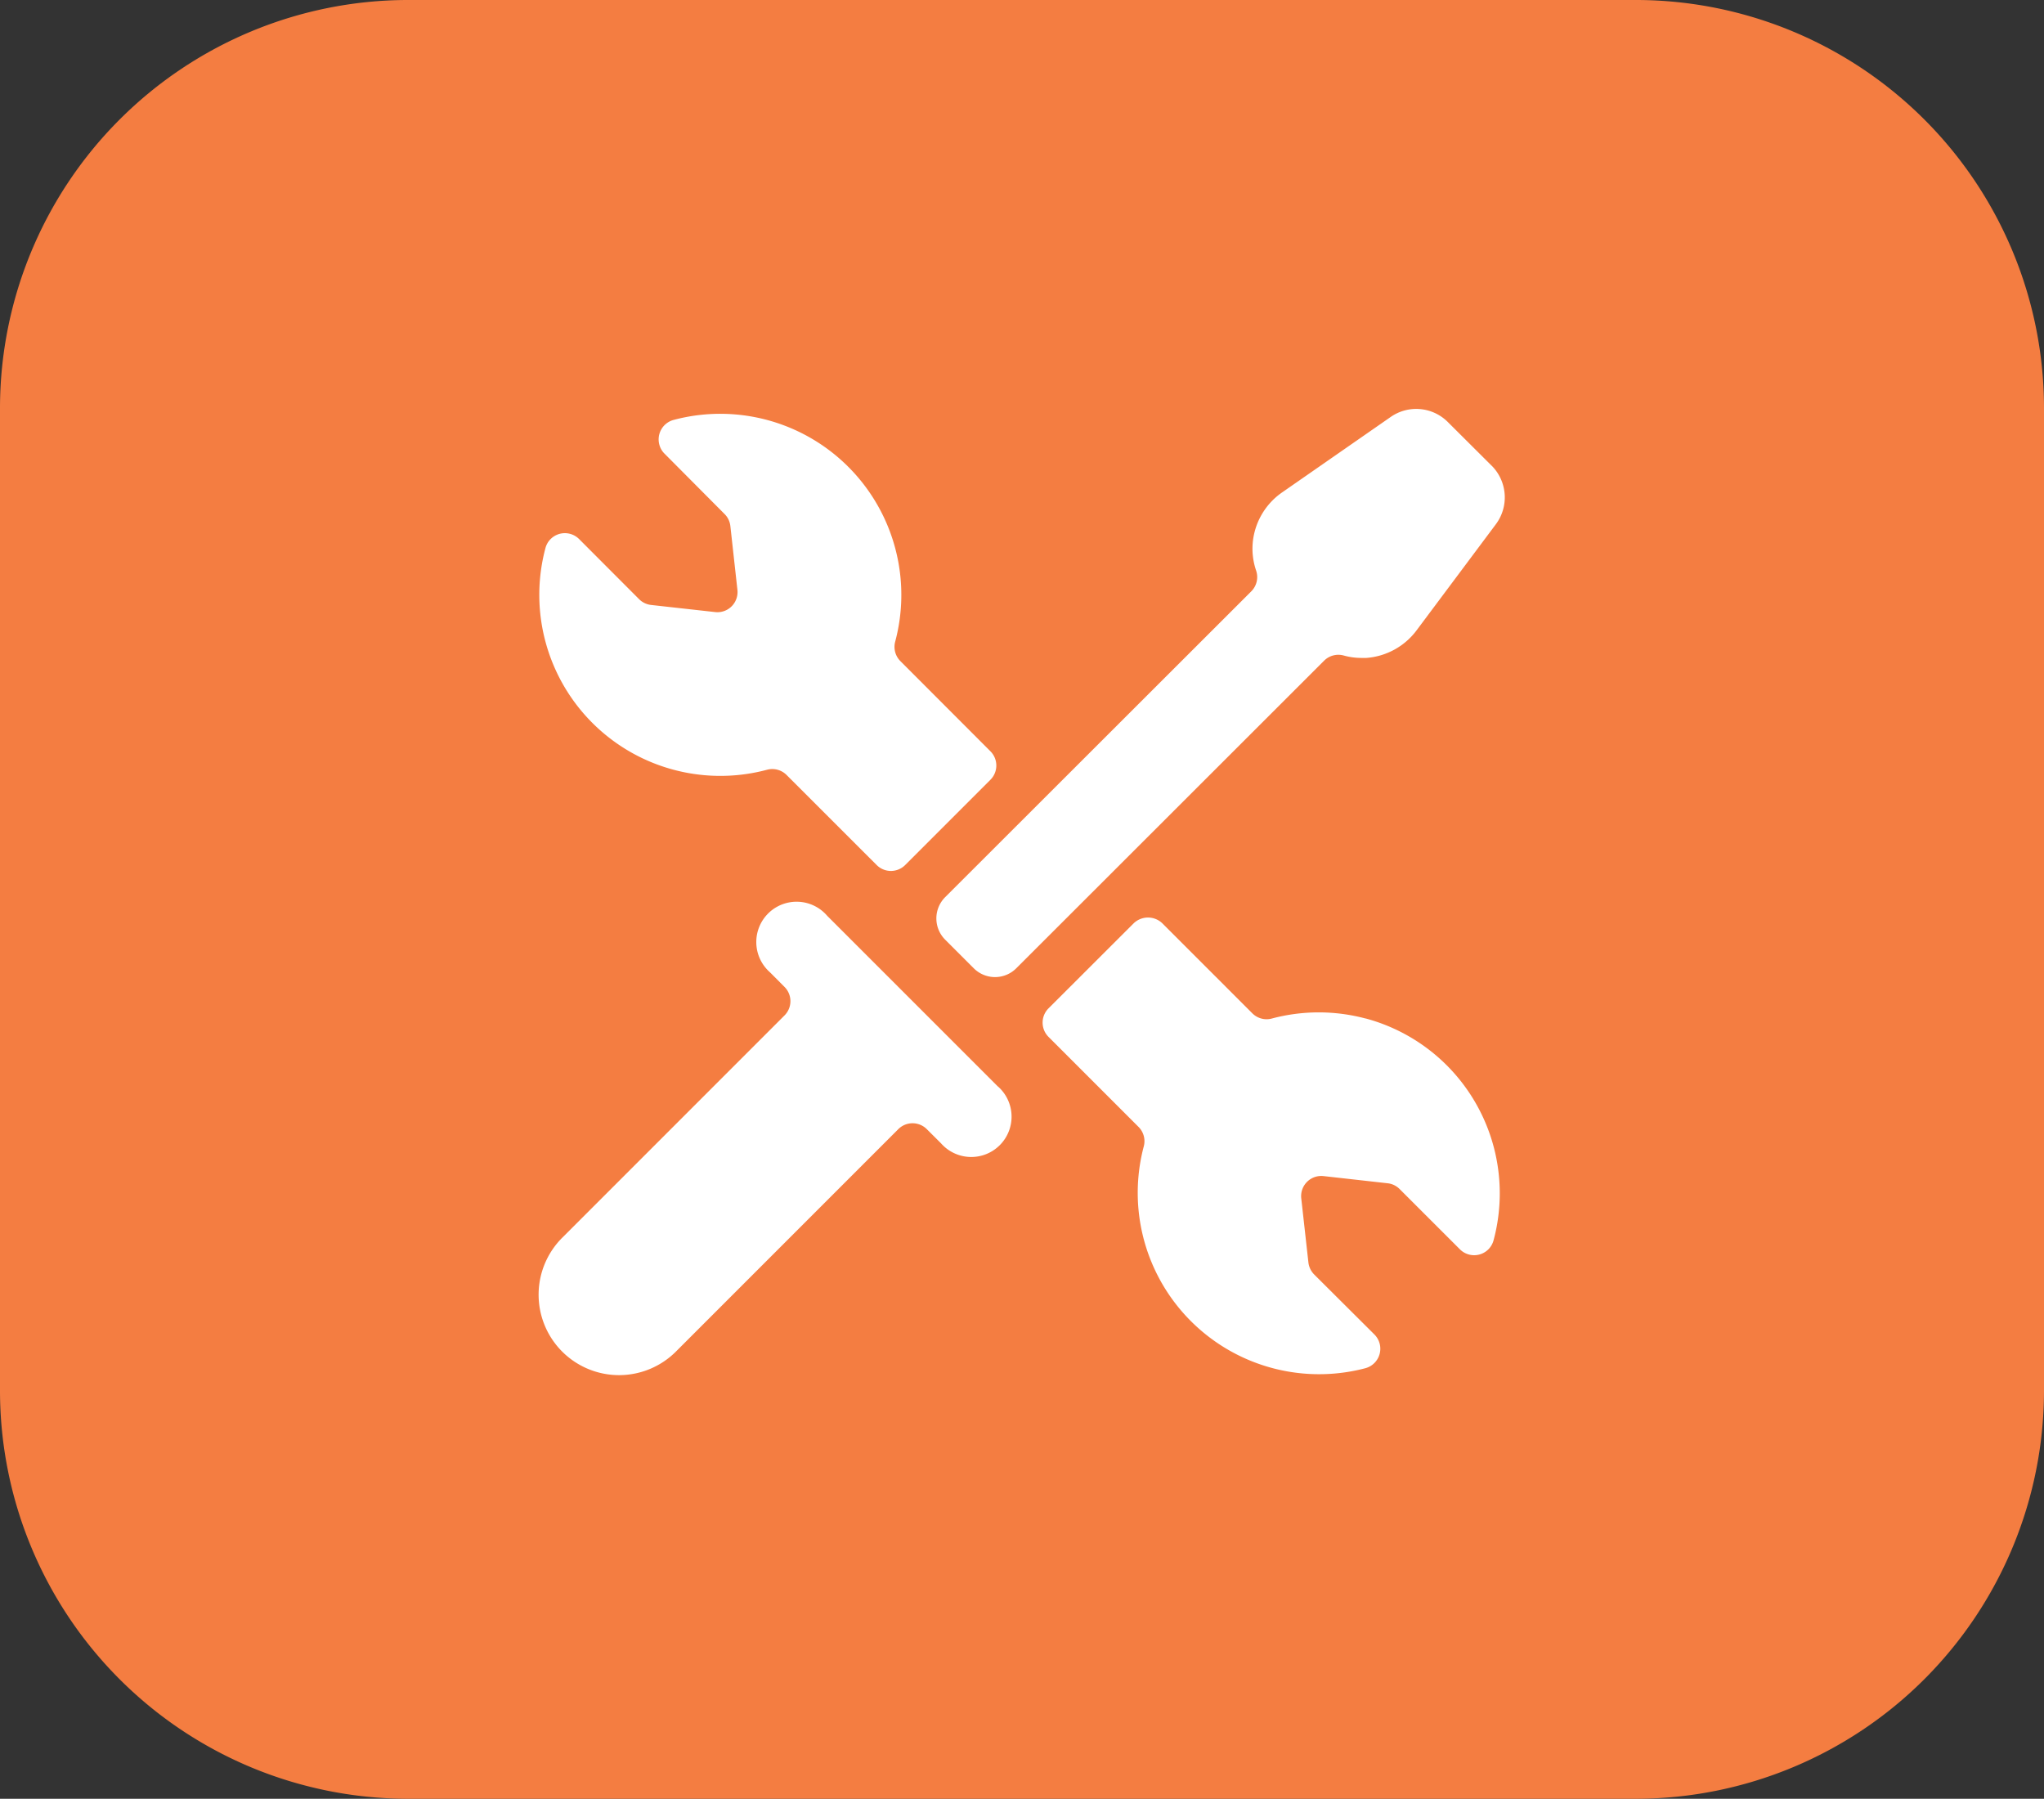
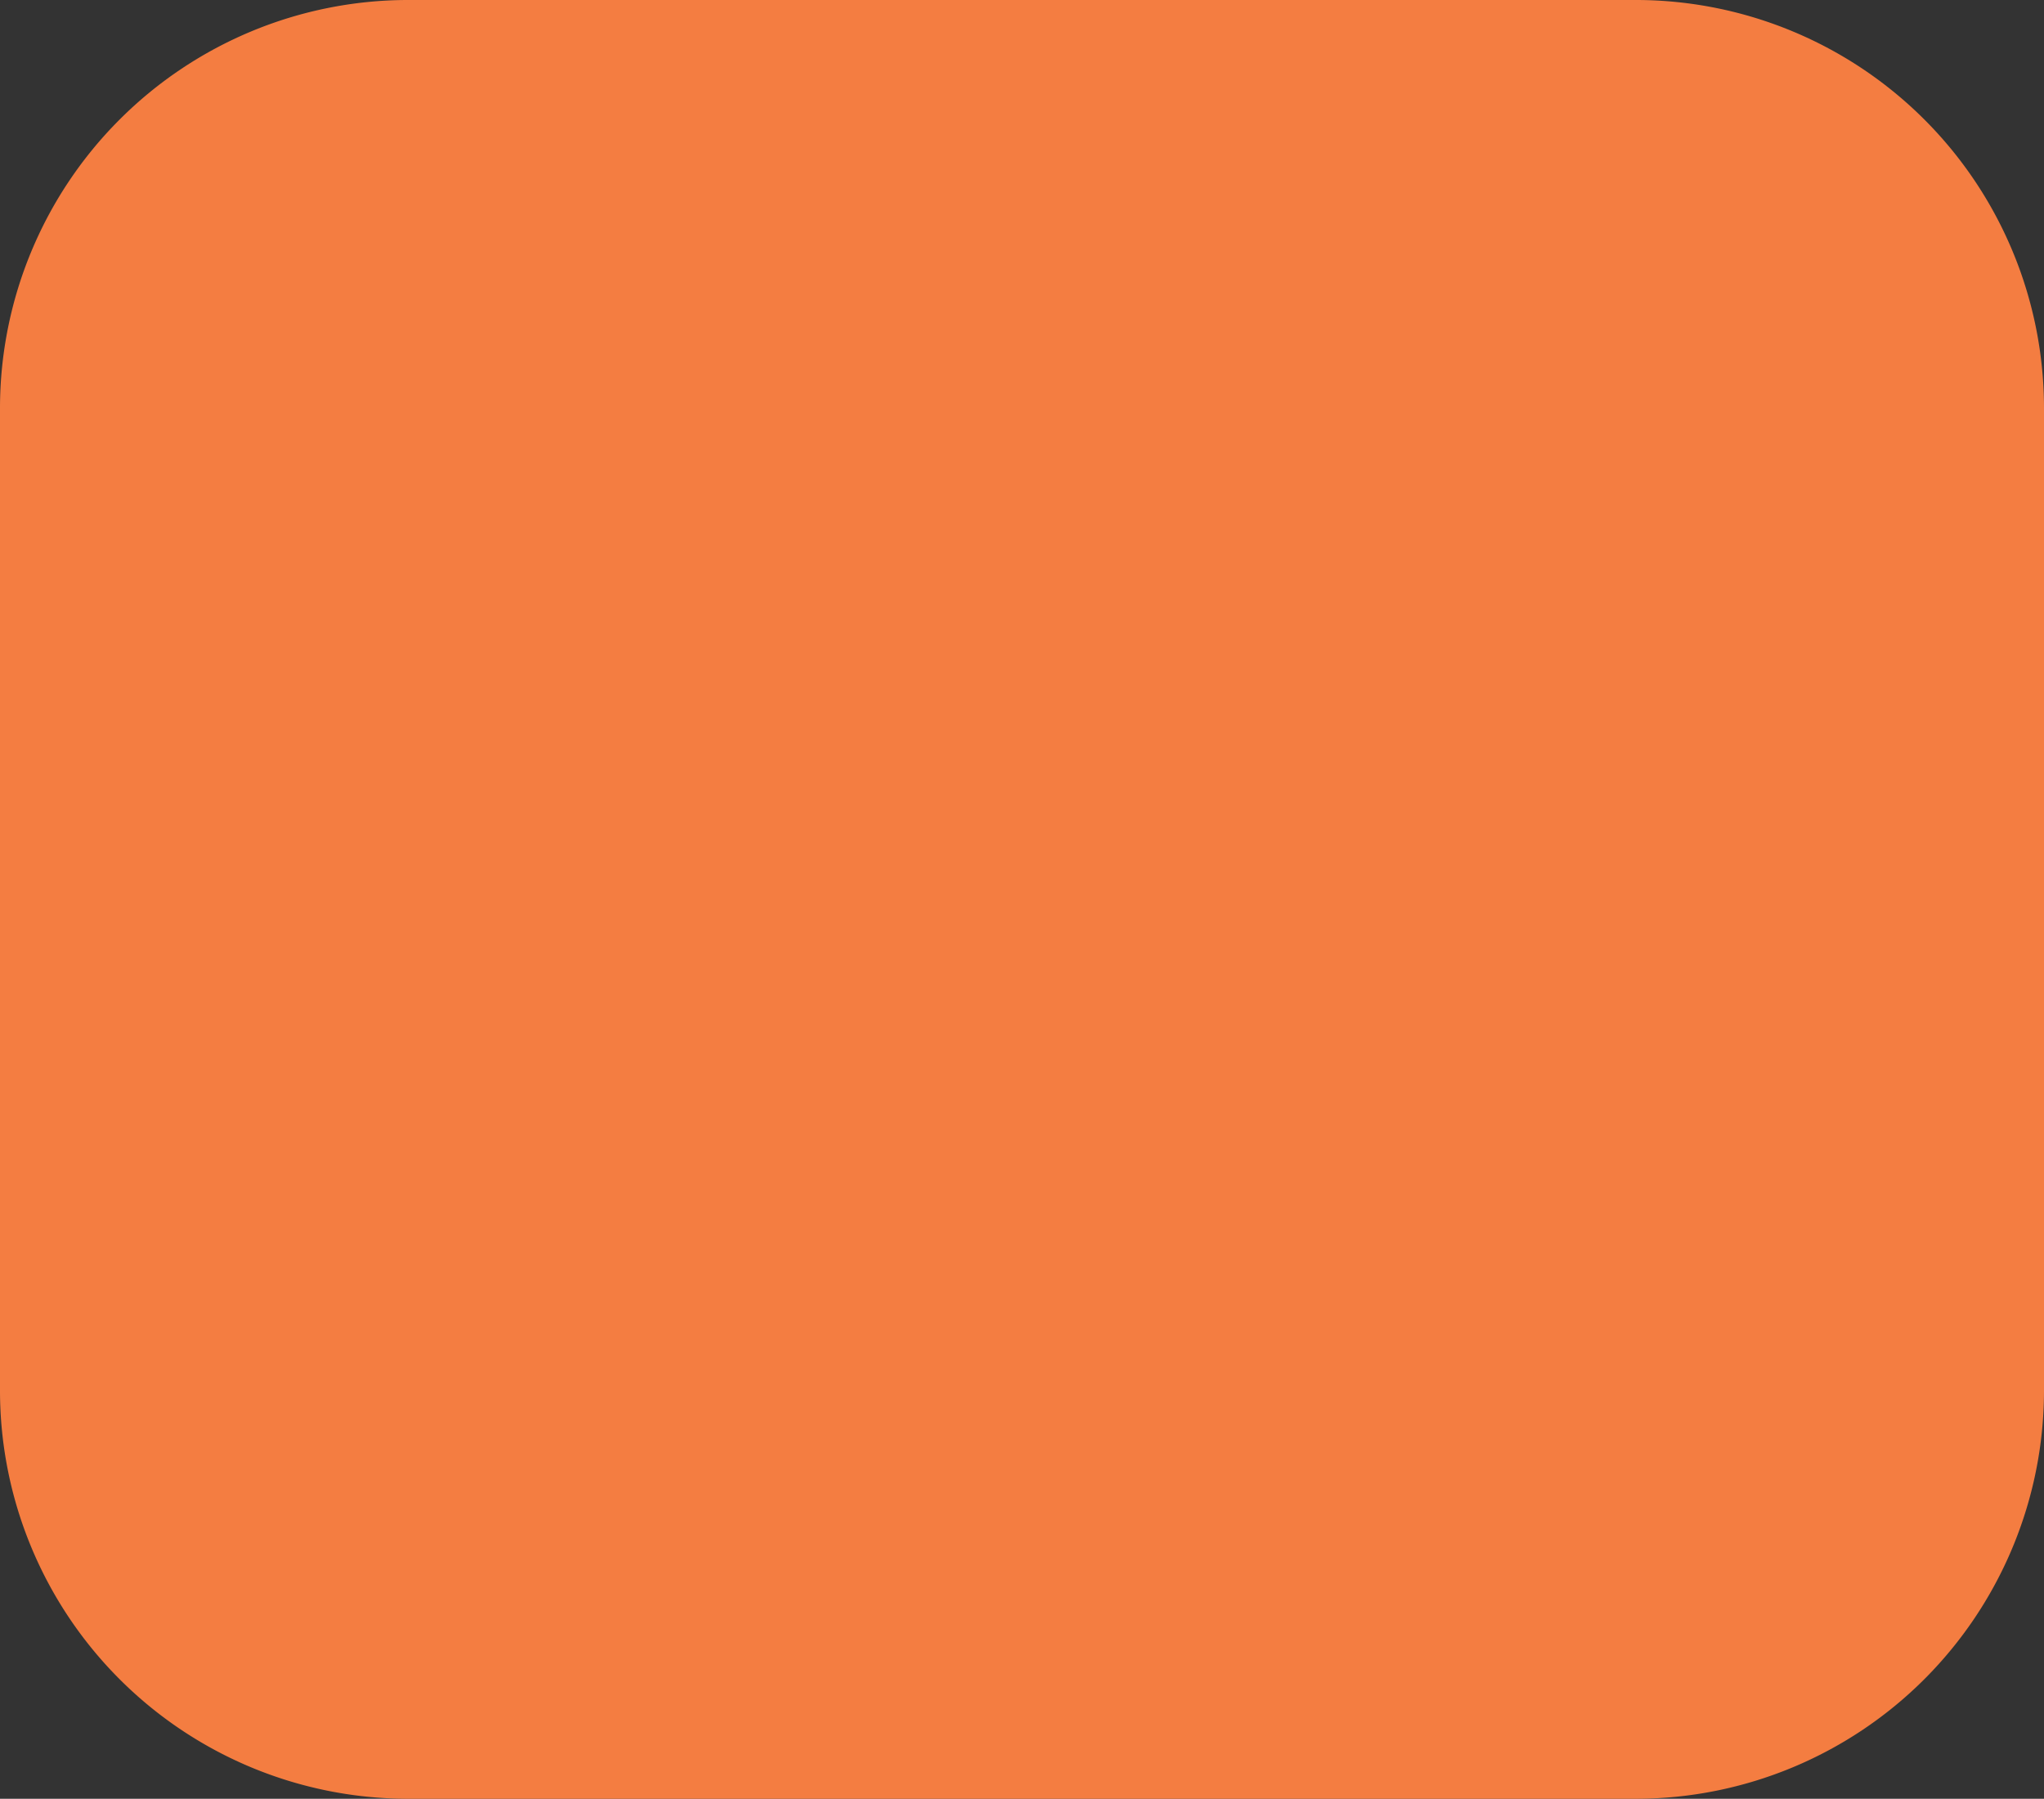
<svg xmlns="http://www.w3.org/2000/svg" width="71" height="62.472" viewBox="0 0 71 62.472">
  <rect x="0" y="0" width="71" height="62.472" fill="#333333" stroke="none" />
  <defs>
    <style>.a{fill:#f47d41;}.b{fill:#fff;}</style>
  </defs>
  <g transform="translate(-397.825 -1419.843)">
    <g transform="translate(397.825 1419.843)">
      <path class="a" d="M454.694,1419.843H411.956a14.181,14.181,0,0,0-14.131,14.15v34.172a14.181,14.181,0,0,0,14.131,14.15h42.719a14.185,14.185,0,0,0,14.15-14.15v-34.172A14.181,14.181,0,0,0,454.694,1419.843Z" transform="translate(-397.825 -1419.843)" />
    </g>
    <g transform="translate(416.556 1434.041)">
-       <path class="b" d="M407.771,1432.054a.688.688,0,0,1,.179-.312.7.7,0,0,1,.99,0l2.085,2.089a.7.7,0,0,0,.42.2l2.224.247a.706.706,0,0,0,.154,0,.7.7,0,0,0,.616-.77l-.245-2.216a.691.691,0,0,0-.2-.418l-2.089-2.1a.685.685,0,0,1-.179-.314.7.7,0,0,1,.493-.855,6.289,6.289,0,0,1,7.7,7.7.7.7,0,0,0,.181.676l3.128,3.132a.7.7,0,0,1,0,.988l-2.963,2.963a.7.7,0,0,1-.988,0l-3.13-3.128a.7.7,0,0,0-.676-.183,6.288,6.288,0,0,1-7.7-7.7Zm15.715,18.7-5.928-5.927a1.4,1.4,0,1,0-2.01,1.942l.035.033.493.495a.7.7,0,0,1,0,.988l-7.7,7.7a2.794,2.794,0,1,0,3.952,3.95l7.7-7.7a.7.7,0,0,1,.988,0l.495.493a1.4,1.4,0,1,0,1.977-1.975Zm12.774-2.36a6.314,6.314,0,0,0-3.257,0h0a.7.7,0,0,1-.678-.181l-3.13-3.13a.719.719,0,0,0-.988,0l-2.963,2.959a.7.7,0,0,0,0,.988l3.13,3.13a.7.7,0,0,1,.179.678,6.3,6.3,0,0,0,7.7,7.7.7.7,0,0,0,.314-1.169l-2.095-2.087a.711.711,0,0,1-.2-.42l-.248-2.224a.7.7,0,0,1,.618-.772.724.724,0,0,1,.156,0l2.222.249a.69.69,0,0,1,.42.2l2.095,2.094a.7.7,0,0,0,.99,0,.708.708,0,0,0,.179-.312A6.288,6.288,0,0,0,436.259,1448.391Zm4.386-19.192-1.534-1.528a1.55,1.55,0,0,0-1.981-.173l-3.771,2.62a2.39,2.39,0,0,0-1.022,1.758,2.348,2.348,0,0,0,.119.959.7.7,0,0,1-.167.718l-10.633,10.621a1.044,1.044,0,0,0,0,1.48l.99.99a1.044,1.044,0,0,0,1.48,0h0l10.689-10.679a.7.7,0,0,1,.687-.181,2.3,2.3,0,0,0,.606.083h.175a2.4,2.4,0,0,0,1.75-.963l2.751-3.681A1.559,1.559,0,0,0,440.645,1429.2Z" transform="translate(-407.555 -1427.218)" />
-     </g>
+       </g>
  </g>
</svg>